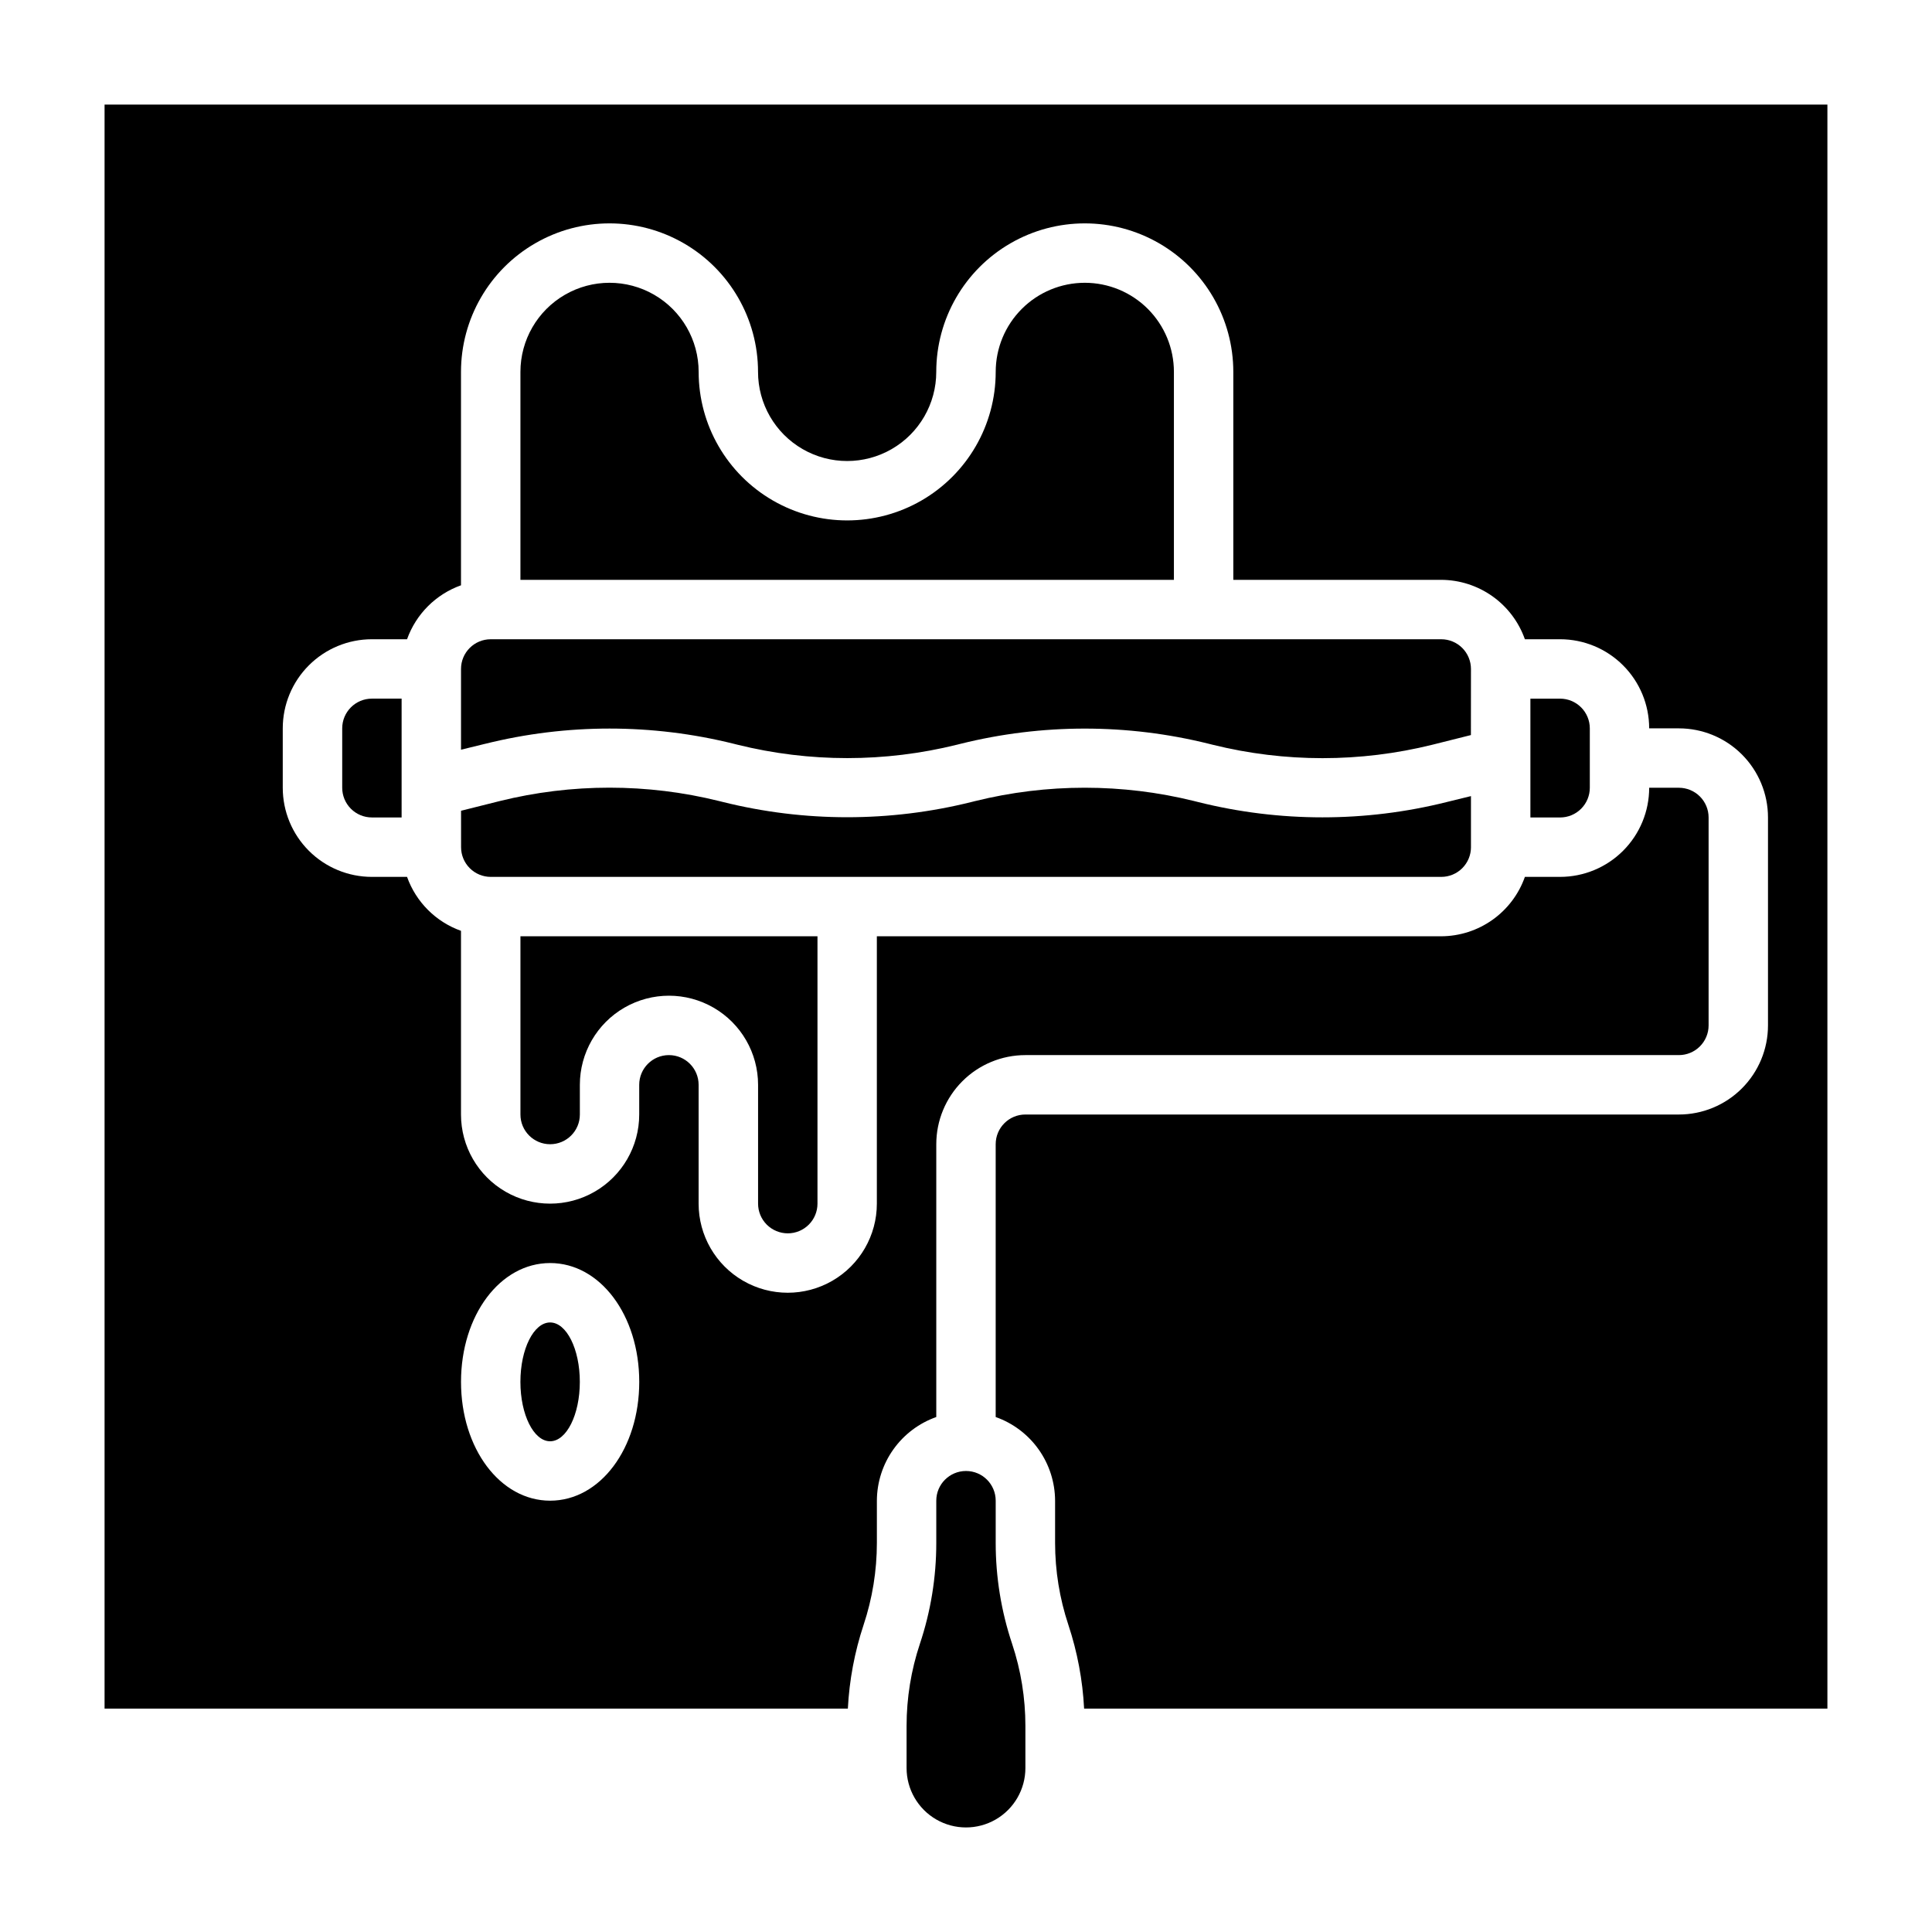
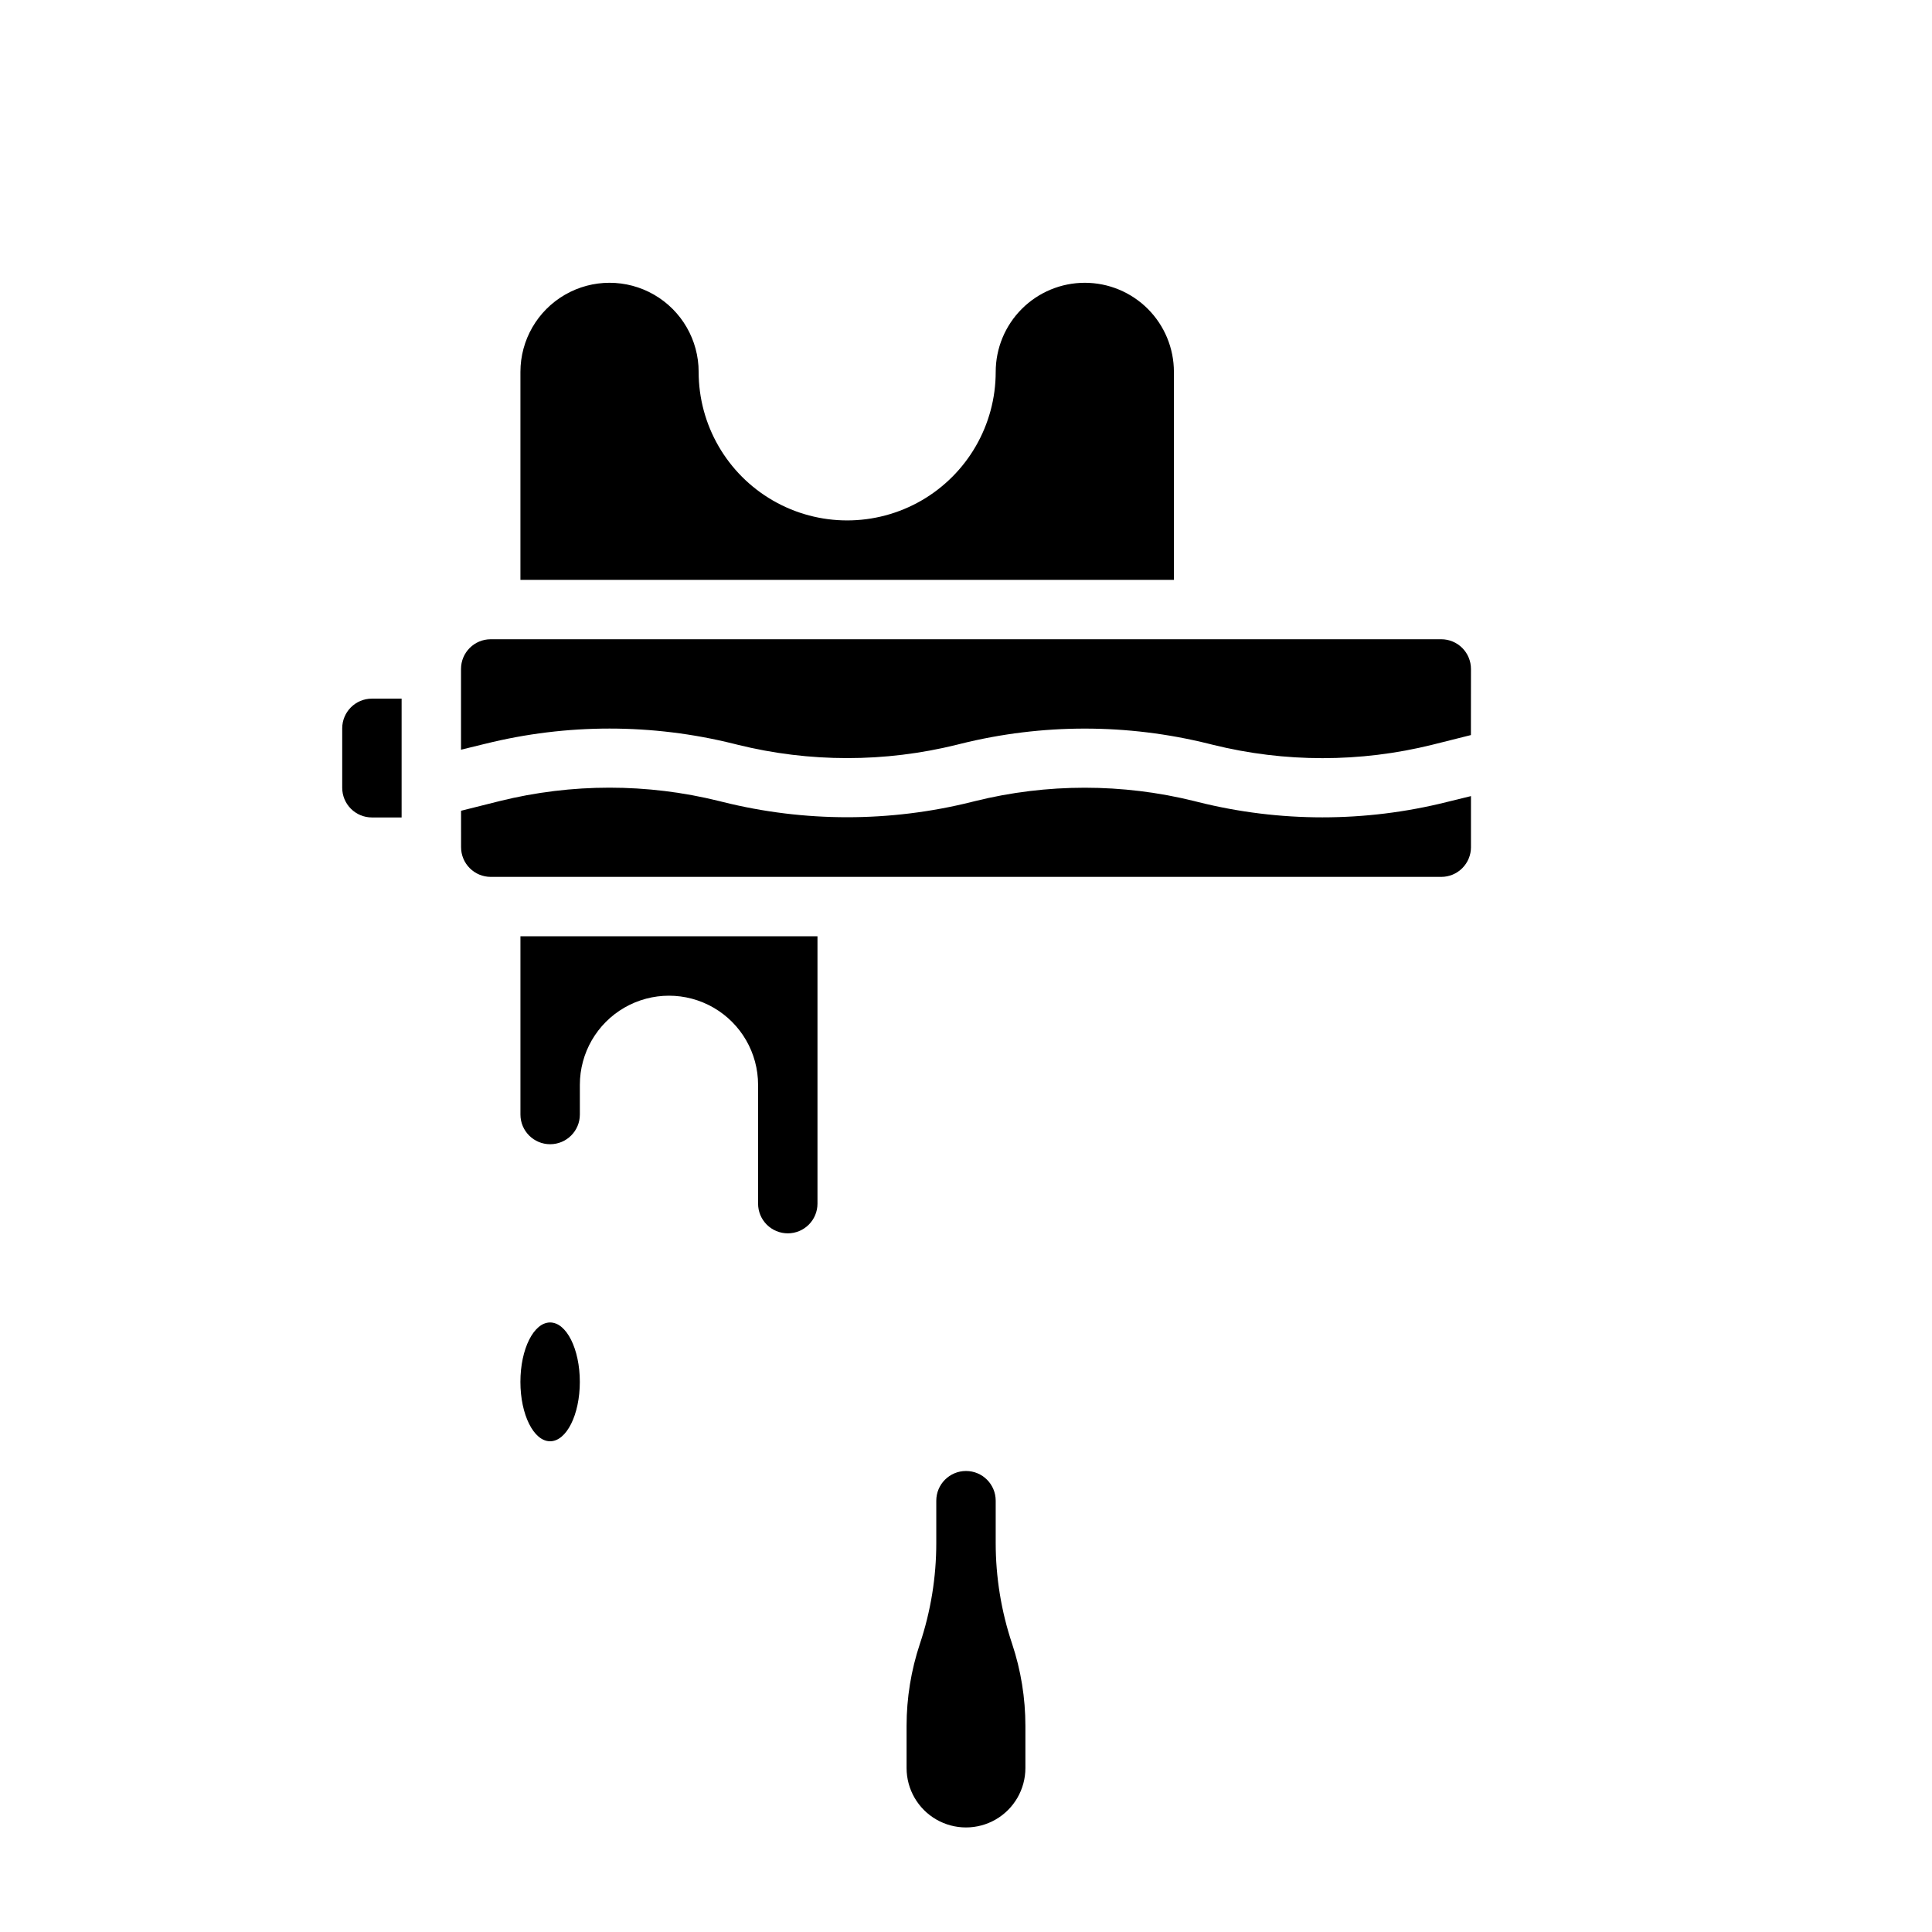
<svg xmlns="http://www.w3.org/2000/svg" fill="#000000" width="800px" height="800px" version="1.1" viewBox="144 144 512 512">
  <g>
-     <path d="m549.57 329.15v31.488h7.871c2.09 0 4.09-0.828 5.566-2.305 1.477-1.477 2.309-3.477 2.309-5.566v-15.742c0-2.09-0.832-4.09-2.309-5.566-1.477-1.477-3.477-2.309-5.566-2.309z" />
    <path d="m352.77 470.85c2.09 0 4.09-0.832 5.566-2.305 1.477-1.477 2.305-3.481 2.305-5.566v-70.852h-78.719v47.234c0 4.348 3.523 7.871 7.871 7.871 4.348 0 7.875-3.523 7.875-7.871v-7.871c0-8.438 4.5-16.234 11.805-20.453 7.309-4.219 16.312-4.219 23.617 0 7.309 4.219 11.809 12.016 11.809 20.453v31.488c0 2.086 0.828 4.09 2.305 5.566 1.477 1.473 3.481 2.305 5.566 2.305z" />
    <path d="m407.87 552.87v-11.172c0-4.348-3.523-7.871-7.871-7.871s-7.875 3.523-7.875 7.871v11.172c0.008 9.098-1.461 18.133-4.344 26.762-2.336 7.012-3.523 14.355-3.527 21.742v11.172c0 5.625 3 10.824 7.871 13.637s10.875 2.812 15.746 0 7.871-8.012 7.871-13.637v-11.172c0-7.394-1.188-14.746-3.527-21.766-2.879-8.621-4.348-17.652-4.344-26.738z" />
    <path d="m297.66 510.21c0 8.695-3.527 15.742-7.875 15.742-4.348 0-7.871-7.047-7.871-15.742 0-8.695 3.523-15.746 7.871-15.746 4.348 0 7.875 7.051 7.875 15.746" />
-     <path d="m171.71 171.71v425.09h196.98c0.387-7.543 1.789-15 4.164-22.168 2.336-7.019 3.527-14.371 3.527-21.766v-11.172c0.02-4.867 1.543-9.609 4.363-13.578 2.816-3.969 6.793-6.969 11.379-8.59v-72.297c0-6.262 2.488-12.27 6.918-16.699 4.43-4.43 10.438-6.918 16.699-6.918h173.18c2.09 0 4.09-0.828 5.566-2.305 1.477-1.477 2.309-3.477 2.309-5.566v-55.105c0-2.086-0.832-4.09-2.309-5.566-1.477-1.473-3.477-2.305-5.566-2.305h-7.871c0 6.266-2.488 12.27-6.918 16.699-4.426 4.43-10.434 6.918-16.699 6.918h-9.32c-1.621 4.59-4.621 8.562-8.59 11.383-3.969 2.816-8.711 4.34-13.578 4.359h-149.57v70.852c0 8.434-4.5 16.23-11.809 20.449-7.309 4.219-16.309 4.219-23.617 0-7.305-4.219-11.809-12.016-11.809-20.449v-31.488c0-4.348-3.523-7.875-7.871-7.875s-7.871 3.527-7.871 7.875v7.871c0 8.438-4.5 16.234-11.809 20.453-7.305 4.219-16.309 4.219-23.617 0-7.305-4.219-11.805-12.016-11.805-20.453v-48.68c-6.668-2.383-11.914-7.629-14.297-14.297h-9.32c-6.266 0-12.27-2.488-16.699-6.918-4.43-4.43-6.918-10.434-6.918-16.699v-15.742c0-6.266 2.488-12.27 6.918-16.699 4.43-4.43 10.434-6.918 16.699-6.918h9.32c2.383-6.668 7.629-11.914 14.297-14.297v-56.551c0-14.062 7.5-27.055 19.68-34.086 12.176-7.031 27.18-7.031 39.359 0 12.176 7.031 19.68 20.023 19.68 34.086 0 8.438 4.5 16.234 11.809 20.453 7.305 4.219 16.309 4.219 23.617 0 7.305-4.219 11.805-12.016 11.805-20.453 0-14.062 7.504-27.055 19.68-34.086 12.18-7.031 27.184-7.031 39.363 0 12.176 7.031 19.68 20.023 19.68 34.086v55.105h55.105-0.004c4.867 0.02 9.609 1.543 13.578 4.359 3.969 2.82 6.969 6.793 8.59 11.383h9.32c6.266 0 12.273 2.488 16.699 6.918 4.43 4.43 6.918 10.434 6.918 16.699h7.871c6.266 0 12.273 2.488 16.699 6.914 4.43 4.43 6.918 10.438 6.918 16.699v55.105c0 6.266-2.488 12.27-6.918 16.699-4.426 4.43-10.434 6.918-16.699 6.918h-173.18c-4.348 0-7.871 3.523-7.871 7.871v72.297c4.59 1.621 8.562 4.621 11.383 8.59 2.816 3.969 4.34 8.711 4.359 13.578v11.172c0 7.394 1.191 14.746 3.527 21.766 2.375 7.168 3.777 14.625 4.164 22.168h196.98v-425.09zm118.08 307.01c13.25 0 23.617 13.832 23.617 31.488s-10.367 31.488-23.617 31.488-23.617-13.832-23.617-31.488c0.004-17.656 10.371-31.488 23.617-31.488z" />
    <path d="m431.49 218.94c-6.266 0-12.273 2.488-16.699 6.918-4.43 4.43-6.918 10.434-6.918 16.699 0 14.062-7.504 27.055-19.68 34.086-12.18 7.031-27.184 7.031-39.359 0-12.18-7.031-19.684-20.023-19.684-34.086 0-8.438-4.5-16.234-11.805-20.453-7.309-4.219-16.312-4.219-23.617 0-7.309 4.219-11.809 12.016-11.809 20.453v55.105h173.18v-55.105c0-6.266-2.488-12.27-6.914-16.699-4.43-4.43-10.438-6.918-16.699-6.918z" />
    <path d="m234.69 337.02v15.742c0 2.09 0.828 4.09 2.305 5.566 1.477 1.477 3.477 2.305 5.566 2.305h7.871v-31.488h-7.871c-4.348 0-7.871 3.527-7.871 7.875z" />
    <path d="m533.82 368.51v-13.535l-6.43 1.574-0.004 0.004c-21.617 5.402-44.238 5.402-65.855 0l-0.969-0.242v-0.004c-19.109-4.738-39.082-4.738-58.191 0l-0.906 0.227c-21.633 5.387-44.254 5.387-65.887 0l-0.969-0.242c-19.105-4.738-39.082-4.738-58.191 0l-10.234 2.566 0.004 9.652c0 2.086 0.828 4.09 2.305 5.566 1.477 1.477 3.477 2.305 5.566 2.305h251.89c2.09 0 4.09-0.828 5.566-2.305s2.309-3.481 2.309-5.566z" />
    <path d="m533.82 321.28c0-2.086-0.832-4.09-2.309-5.566-1.477-1.477-3.477-2.305-5.566-2.305h-251.9c-4.348 0-7.871 3.523-7.871 7.871v21.402l6.43-1.574v0.004c21.625-5.379 44.234-5.379 65.859 0l0.969 0.242h-0.004c19.109 4.738 39.086 4.738 58.191 0l0.906-0.227c21.633-5.387 44.254-5.387 65.887 0l0.969 0.242c19.109 4.738 39.082 4.738 58.191 0l10.234-2.566z" />
  </g>
</svg>